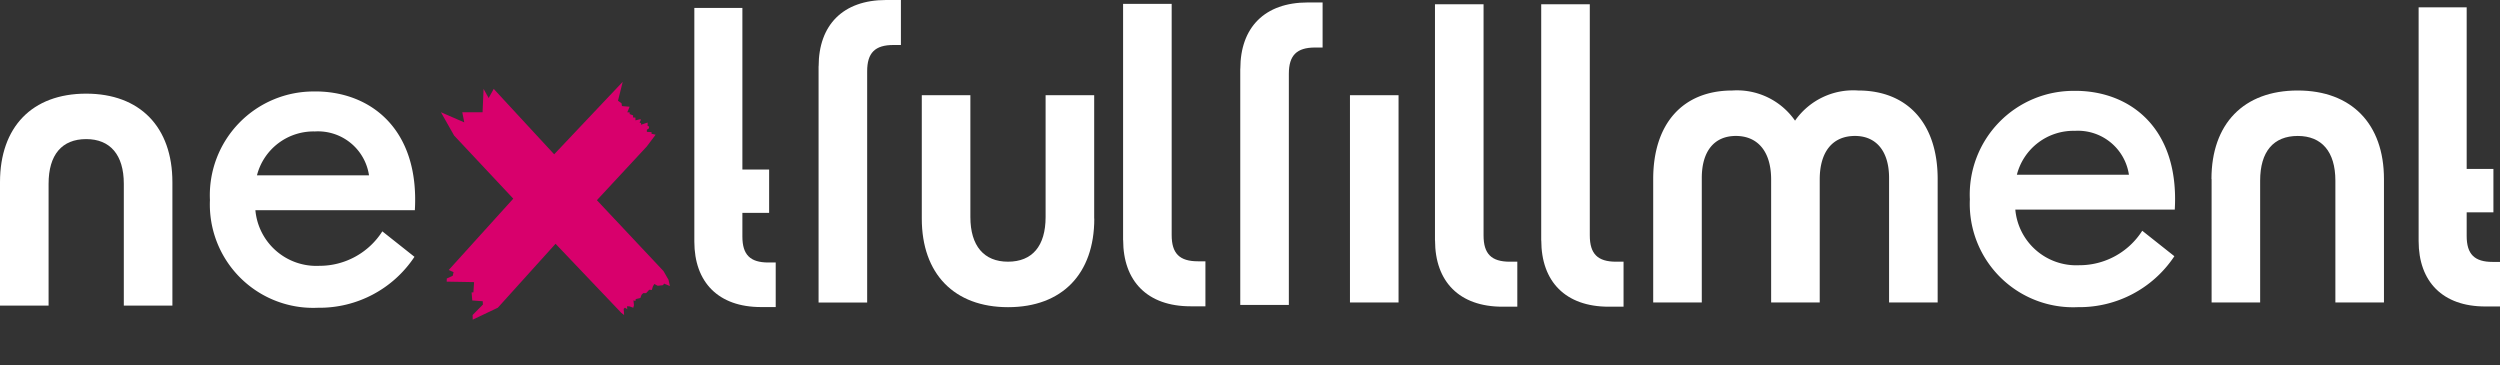
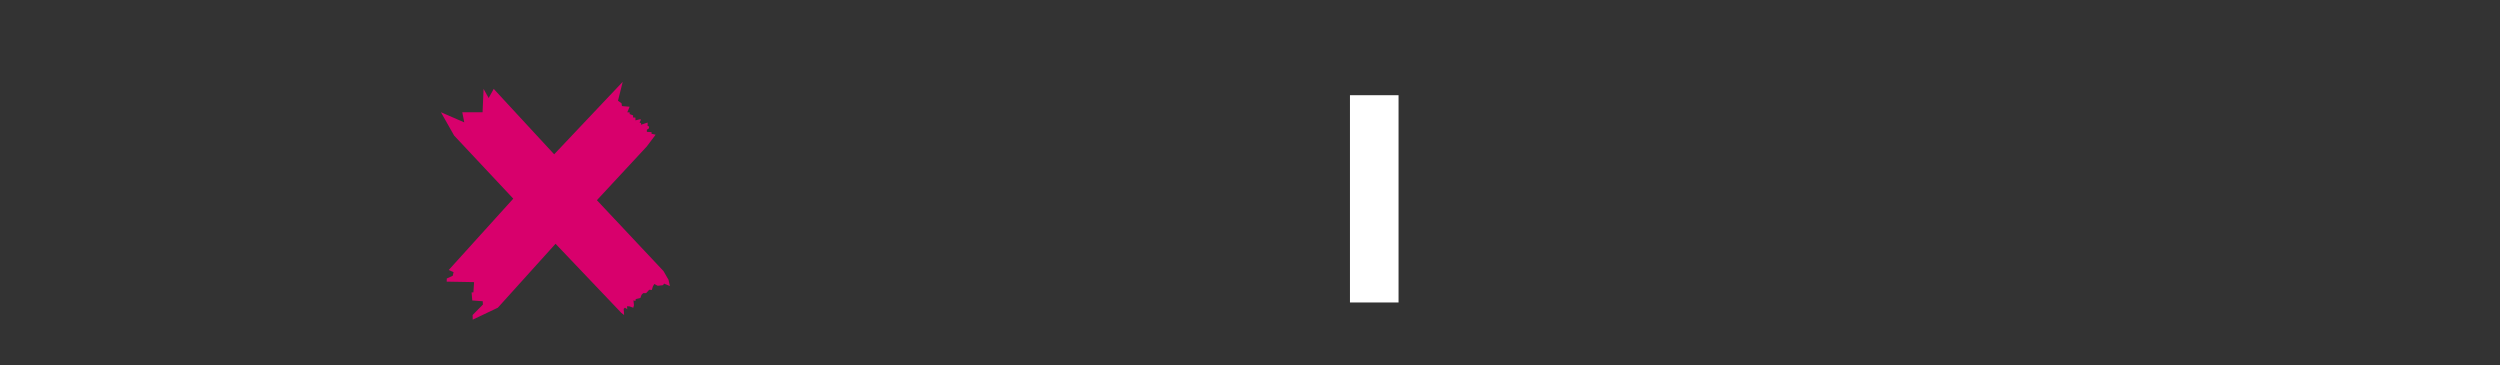
<svg xmlns="http://www.w3.org/2000/svg" width="200" height="29.222" viewBox="0 0 200 29.222">
  <rect x="0" y="0" width="200" height="29.222" fill="#333333" stroke="none" />
  <defs>
    <clipPath id="clip-path">
-       <rect id="Rechteck_307" data-name="Rechteck 307" width="200" height="29.222" fill="none" />
-     </clipPath>
+       </clipPath>
  </defs>
  <g id="Gruppe_558" data-name="Gruppe 558" transform="translate(0 -0.001)">
    <g id="Gruppe_559" data-name="Gruppe 559" transform="translate(0 0.001)">
      <g id="Gruppe_558-2" data-name="Gruppe 558" clip-path="url(#clip-path)">
        <path id="Pfad_432" data-name="Pfad 432" d="M239.481,5.3V24.2h3.887V5.7c0-1.473.627-2.1,2.1-2.1h.6V0h-1.191c-3.448,0-5.391,2.006-5.391,5.3" transform="translate(-173.995 0)" fill="#fff" />
        <path id="Pfad_433" data-name="Pfad 433" d="M283.467,37.728V27.855H279.58V37.6c0,2.319-1.066,3.573-3.009,3.573-1.912,0-3.009-1.254-3.009-3.573V27.855h-3.887v9.873c0,4.42,2.6,7.084,6.9,7.084,4.325,0,6.9-2.664,6.9-7.084" transform="translate(-195.932 -20.238)" fill="#fff" />
      </g>
    </g>
    <rect id="Rechteck_308" data-name="Rechteck 308" width="3.887" height="16.581" transform="translate(107.997 7.618)" fill="#fff" />
    <g id="Gruppe_561" data-name="Gruppe 561" transform="translate(0 0.001)">
      <g id="Gruppe_560" data-name="Gruppe 560" clip-path="url(#clip-path)">
-         <path id="Pfad_434" data-name="Pfad 434" d="M483.653,33.563v9.873h3.887V33.469c0-2.1.972-3.354,2.727-3.354s2.821,1.254,2.821,3.479v9.842h3.887V33.594c0-2.225,1.034-3.479,2.821-3.479,1.724,0,2.727,1.254,2.727,3.354v9.967h3.887V33.563c0-4.451-2.413-7.084-6.363-7.084A5.675,5.675,0,0,0,495,28.892a5.654,5.654,0,0,0-5.015-2.413c-3.95,0-6.332,2.633-6.332,7.084" transform="translate(-351.397 -19.239)" fill="#fff" />
+         <path id="Pfad_434" data-name="Pfad 434" d="M483.653,33.563h3.887V33.469c0-2.1.972-3.354,2.727-3.354s2.821,1.254,2.821,3.479v9.842h3.887V33.594c0-2.225,1.034-3.479,2.821-3.479,1.724,0,2.727,1.254,2.727,3.354v9.967h3.887V33.563c0-4.451-2.413-7.084-6.363-7.084A5.675,5.675,0,0,0,495,28.892a5.654,5.654,0,0,0-5.015-2.413c-3.95,0-6.332,2.633-6.332,7.084" transform="translate(-351.397 -19.239)" fill="#fff" />
        <path id="Pfad_435" data-name="Pfad 435" d="M589.018,33.3h-8.964a4.671,4.671,0,0,1,4.639-3.511,4.123,4.123,0,0,1,4.325,3.511m-4.294-6.708a8.3,8.3,0,0,0-8.432,8.682,8.269,8.269,0,0,0,8.651,8.62,9.11,9.11,0,0,0,7.711-4.075l-2.57-2.037a5.956,5.956,0,0,1-5.046,2.758,4.894,4.894,0,0,1-5.109-4.451h12.757c.376-6.52-3.573-9.5-7.961-9.5" transform="translate(-418.704 -19.322)" fill="#fff" />
        <path id="Pfad_436" data-name="Pfad 436" d="M647.016,33.563v9.873H650.9V33.688c0-2.319,1.066-3.573,3.009-3.573,1.912,0,3.009,1.254,3.009,3.573v9.748h3.887V33.563c0-4.42-2.6-7.084-6.9-7.084-4.325,0-6.9,2.664-6.9,7.084" transform="translate(-470.088 -19.239)" fill="#fff" />
        <path id="Pfad_437" data-name="Pfad 437" d="M328.568,20.038V1.137h3.887V19.63c0,1.473.627,2.1,2.1,2.1h.6v3.6h-1.191c-3.448,0-5.391-2.006-5.391-5.3" transform="translate(-238.721 -0.826)" fill="#fff" />
        <path id="Pfad_438" data-name="Pfad 438" d="M362.845,6.017v18.9h3.887V6.425c0-1.473.627-2.1,2.1-2.1h.6V.72h-1.191c-3.448,0-5.391,2.006-5.391,5.3" transform="translate(-263.624 -0.523)" fill="#fff" />
        <path id="Pfad_439" data-name="Pfad 439" d="M419.8,20.157V1.256h3.887V19.749c0,1.473.627,2.1,2.1,2.1h.6v3.6h-1.191c-3.448,0-5.391-2.006-5.391-5.3" transform="translate(-305.002 -0.913)" fill="#fff" />
        <path id="Pfad_440" data-name="Pfad 440" d="M450.89,20.157V1.256h3.887V19.749c0,1.473.627,2.1,2.1,2.1h.6v3.6h-1.191c-3.448,0-5.391-2.006-5.391-5.3" transform="translate(-327.593 -0.913)" fill="#fff" />
        <path id="Pfad_441" data-name="Pfad 441" d="M707.584,20.836V2.143h3.844V15.07h2.139v3.472h-2.139v1.891c0,1.457.62,2.077,2.077,2.077h.589v3.565h-1.178c-3.41,0-5.332-1.984-5.332-5.239" transform="translate(-514.094 -1.557)" fill="#fff" />
-         <path id="Pfad_442" data-name="Pfad 442" d="M74.145,33.475H65.181a4.671,4.671,0,0,1,4.639-3.511,4.123,4.123,0,0,1,4.325,3.511m-4.294-6.708a8.3,8.3,0,0,0-8.432,8.682,8.269,8.269,0,0,0,8.651,8.619,9.11,9.11,0,0,0,7.711-4.075l-2.57-2.037a5.956,5.956,0,0,1-5.047,2.758,4.894,4.894,0,0,1-5.109-4.451H77.812c.376-6.52-3.573-9.5-7.961-9.5" transform="translate(-44.624 -19.448)" fill="#fff" />
        <path id="Pfad_443" data-name="Pfad 443" d="M0,34.482v9.873H3.887V34.607c0-2.319,1.066-3.573,3.009-3.573,1.912,0,3.009,1.254,3.009,3.573v9.748h3.887V34.482c0-4.42-2.6-7.084-6.9-7.084C2.57,27.4,0,30.062,0,34.482" transform="translate(0 -19.906)" fill="#fff" />
        <path id="Pfad_444" data-name="Pfad 444" d="M203.132,21.01V2.317h3.844V15.244h2.139v3.472h-2.139v1.891c0,1.457.62,2.077,2.077,2.077h.589v3.565h-1.178c-3.41,0-5.332-1.984-5.332-5.239" transform="translate(-147.585 -1.684)" fill="#fff" />
      </g>
    </g>
    <path id="Pfad_445" data-name="Pfad 445" d="M134.788,33.276l-4.732-5.045L129,26.363l1.868.812-.162-.812h1.624l.081-1.867.406.731.406-.731,4.836,5.232,5.484-5.8-.38,1.515.286.206.03.221.617.053-.19.449h.19v.137l.274.106v.168l.19.008v.221l.419-.1v.1l-.091.175.122.045v.13l.525-.175v.274l.114.038v.145l-.175.122v.167l.373.023v.129l.327.077-.706.939L141.477,33.4l5.329,5.672.4.695.111.5-.467-.194-.084.127-.424.046-.274-.142-.112.193-.084.284-.209-.016-.252.272h-.231l-.132.131-.091.252-.373.091-.03.153-.152-.051.039.391-.055.2-.3-.109-.2-.008.023.233-.191-.121-.1.1.036.487-.234-.183-5.252-5.516L133.553,42l-2.01.956-.009-.371.824-.836-.015-.266-.837-.061-.053-.647h.145l.053-.822-2.192-.039.008-.251.479-.221.063-.29-.388-.167Z" transform="translate(-93.725 -17.383)" fill="#d8006c" />
  </g>
</svg>